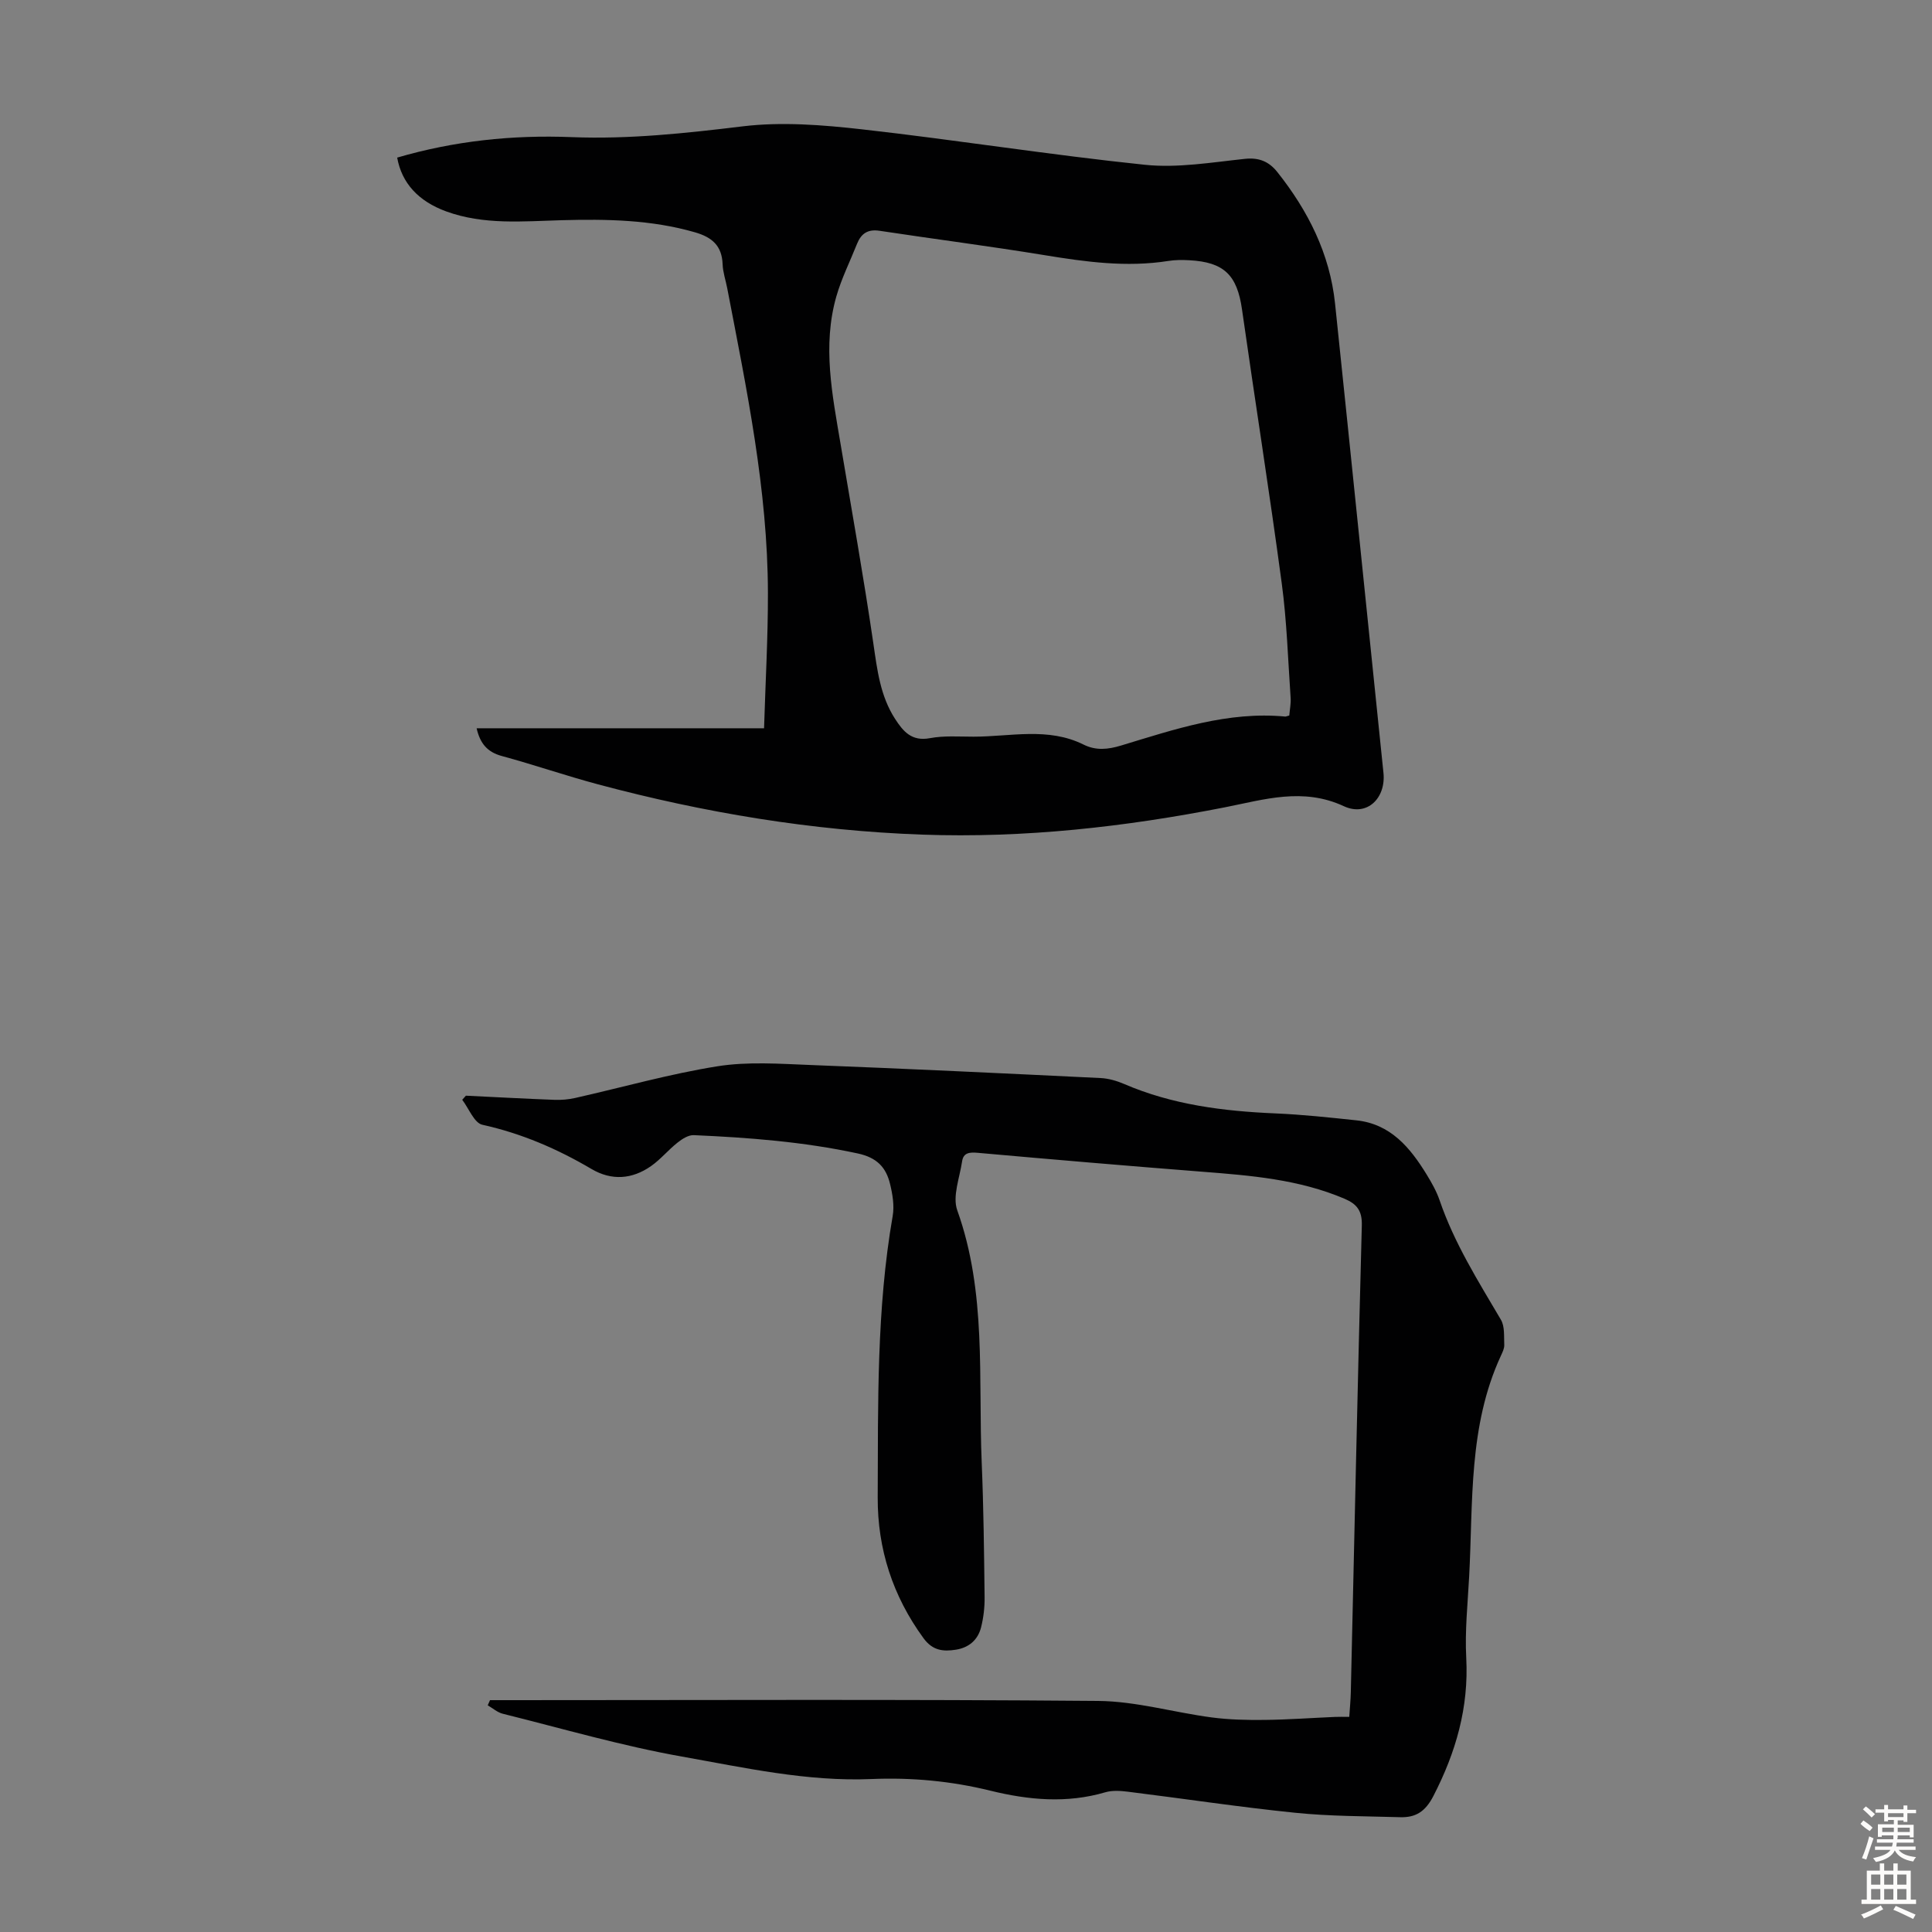
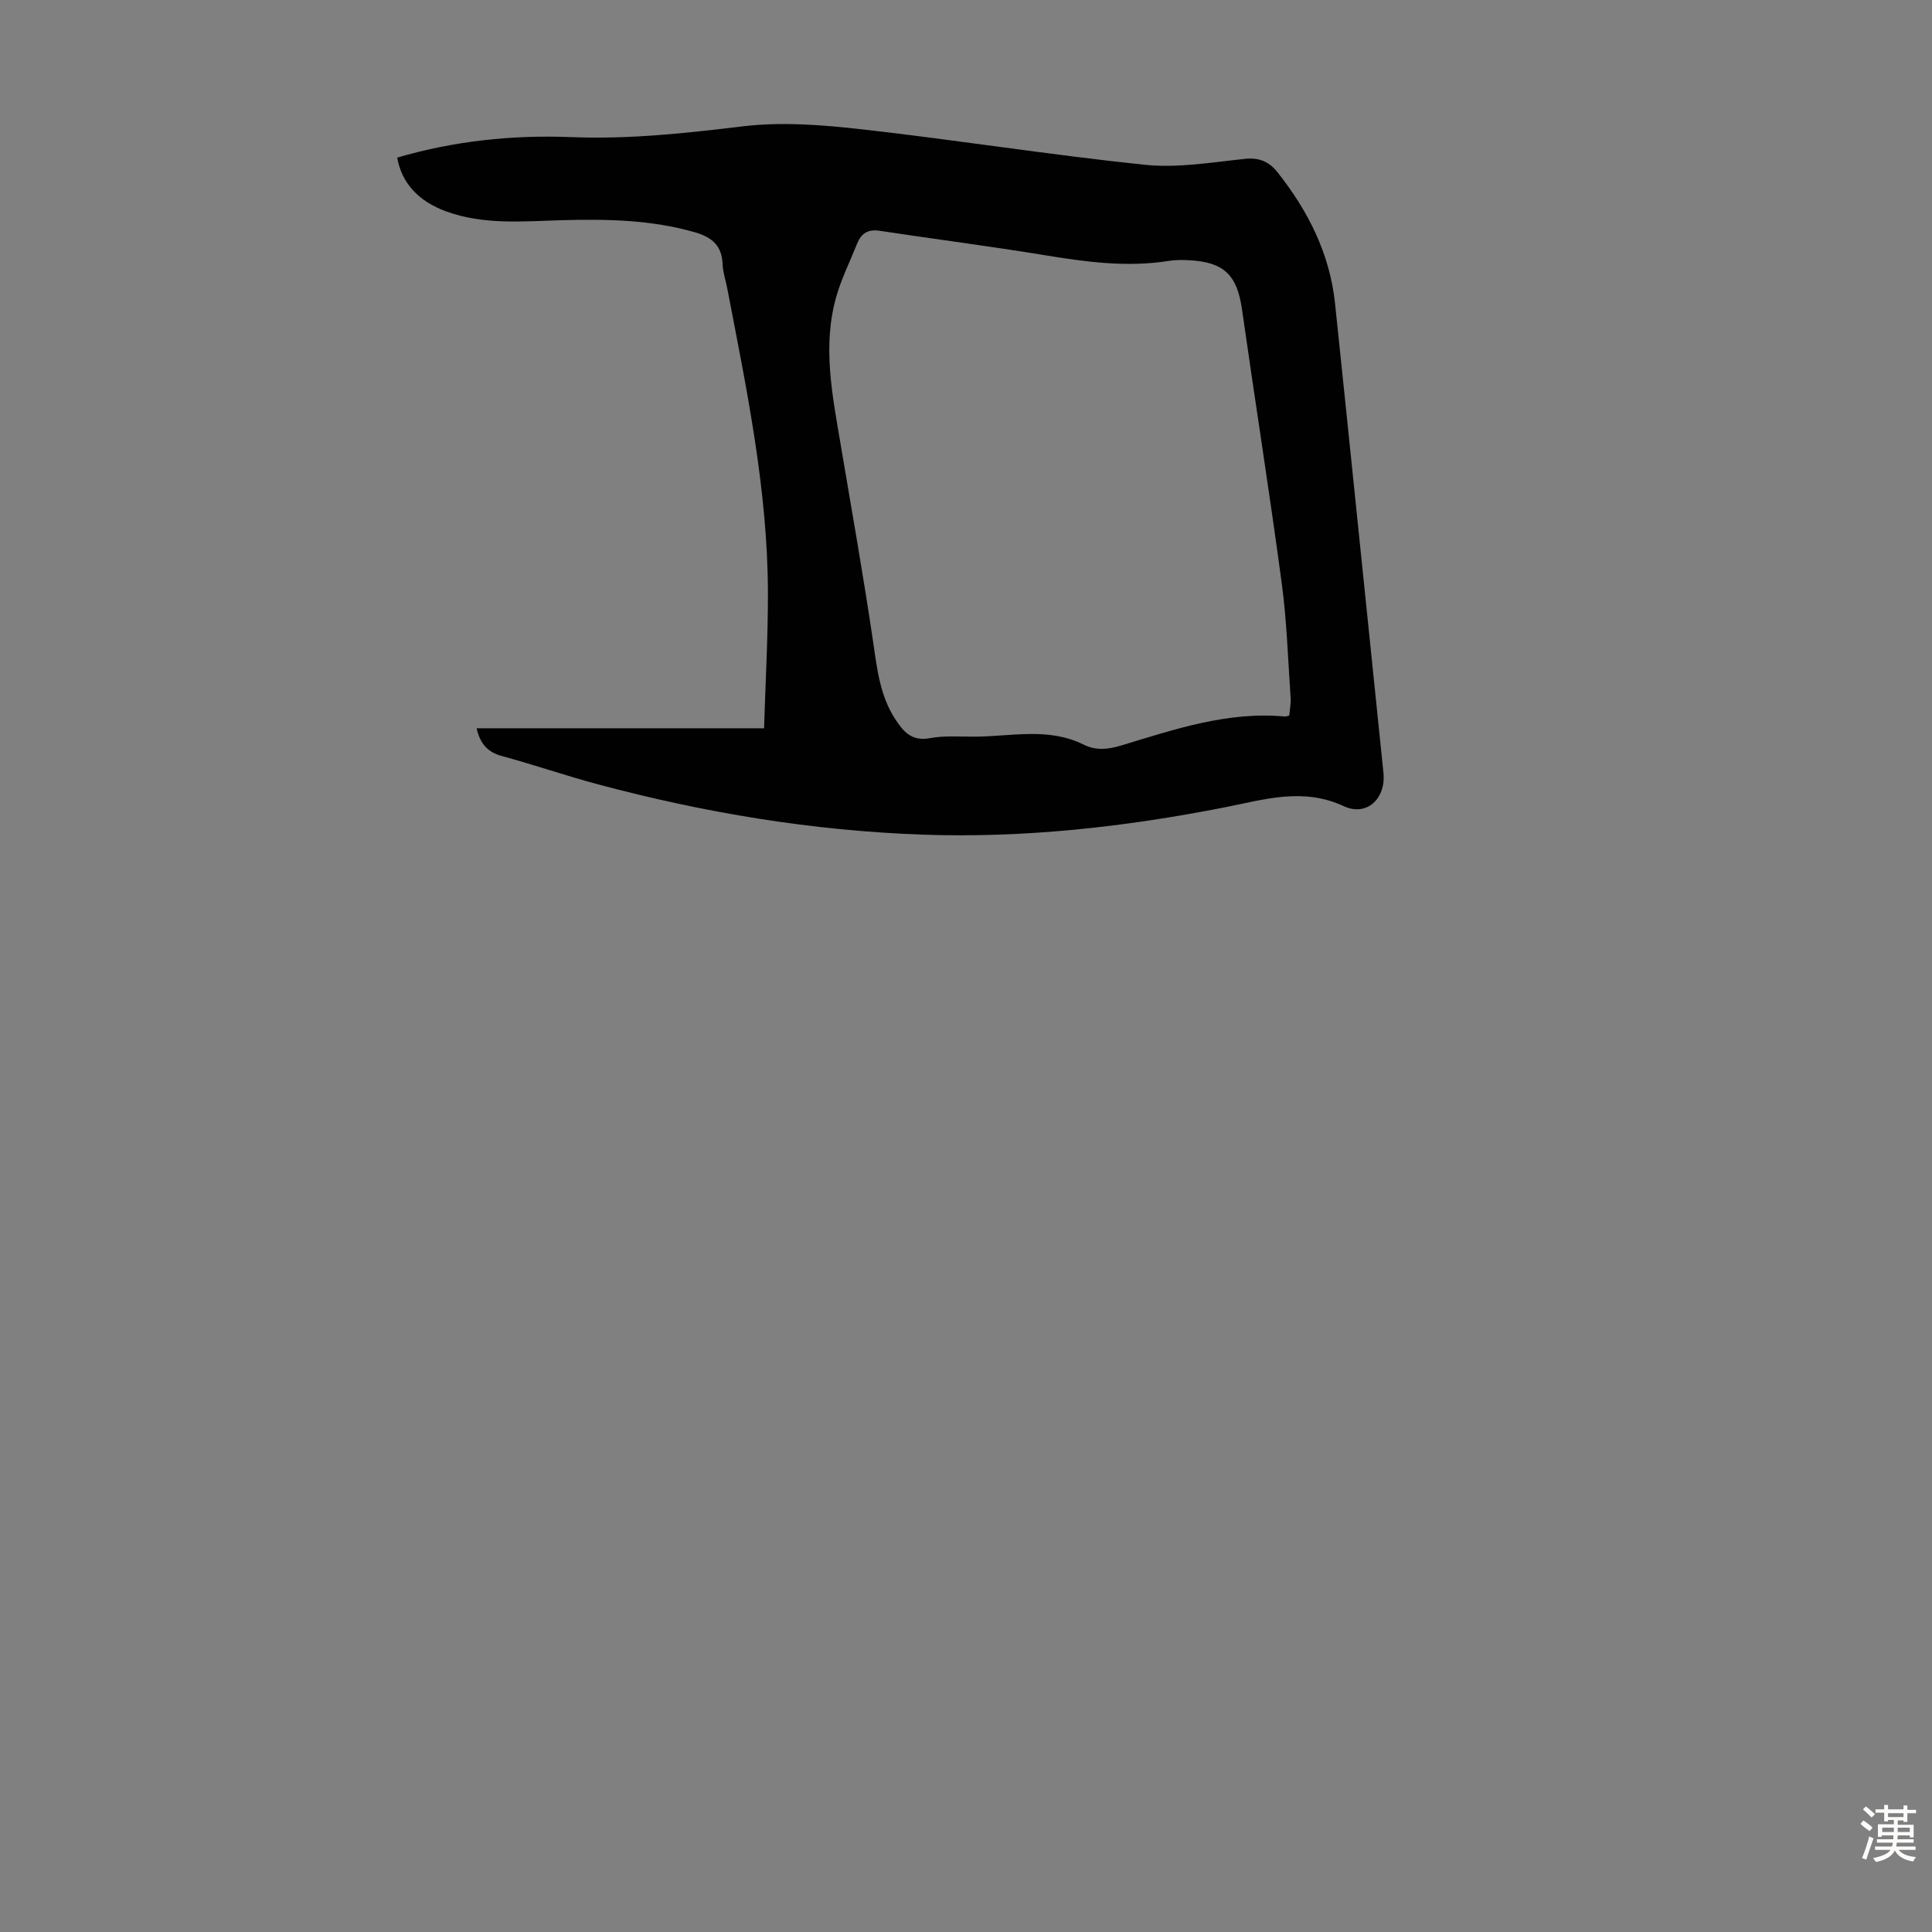
<svg xmlns="http://www.w3.org/2000/svg" enable-background="new 0 0 400 400" viewBox="0 0 400 400">
  <rect x="0" y="0" width="400" height="400" fill="#808080" stroke="none" />
  <path d="m82.23 32.63c11.79-3.45 23.85-4.73 36.11-4.24 11.89.47 23.61-.8 35.41-2.23 8.11-.98 16.56-.3 24.74.62 19.55 2.2 39 5.31 58.57 7.34 6.78.7 13.81-.51 20.68-1.23 2.97-.32 5.01.59 6.71 2.72 6.38 8.03 10.88 16.93 11.96 27.25 3.39 32.38 6.67 64.76 10.02 97.15.54 5.22-3.39 9.13-8.19 6.91-8.48-3.94-16.49-1.38-24.61.22-20.71 4.07-41.54 6.41-62.69 5.66-22.8-.81-45.14-4.53-67.13-10.41-6.69-1.79-13.25-4.06-19.93-5.87-2.97-.81-4.48-2.57-5.2-5.74h59.51c.29-9.55.82-18.8.8-28.04-.04-21.38-4.42-42.22-8.43-63.09-.32-1.65-.89-3.28-.95-4.93-.14-3.83-2.16-5.59-5.71-6.62-9.07-2.62-18.31-2.76-27.61-2.51-8.04.22-16.11 1.02-23.91-1.82-5.76-2.11-9.2-5.85-10.15-11.14zm184.7 115.51c.11-1.27.36-2.48.28-3.67-.55-7.91-.78-15.86-1.84-23.71-2.54-18.93-5.54-37.81-8.23-56.72-1.01-7.08-3.7-9.78-10.92-10.16-1.45-.08-2.93-.08-4.35.15-8.65 1.36-17.13.19-25.66-1.21-11.35-1.86-22.76-3.32-34.12-5.04-2.43-.37-3.8.58-4.65 2.7-1.44 3.62-3.21 7.15-4.28 10.88-2.93 10.23-.84 20.4.87 30.55 2.31 13.76 4.77 27.51 6.79 41.32.8 5.47 1.42 10.85 4.49 15.6 1.69 2.61 3.44 4.71 7.22 4 2.93-.55 6.02-.31 9.04-.31 7.63 0 15.42-2.02 22.77 1.64 2.58 1.28 5.06 1.01 7.75.2 11.1-3.36 22.15-7.14 34.05-6 .08 0 .19-.06.79-.22z" fill="#010102" />
-   <path d="m101.45 352h4.01c40.64 0 81.28-.19 121.92.16 7.82.07 15.62 2.37 23.45 3.41 3.62.48 7.31.56 10.97.52 4.86-.05 9.72-.41 14.59-.62.88-.04 1.77-.01 2.96-.01.12-1.82.28-3.45.32-5.09.74-32.22 1.42-64.45 2.28-96.67.08-3.02-1.01-4.41-3.55-5.5-9.44-4.03-19.46-4.83-29.51-5.61-15.48-1.21-30.96-2.53-46.43-3.91-1.69-.15-3-.07-3.27 1.78-.5 3.38-2.03 7.23-1 10.12 6.11 17.03 4.33 34.72 5.06 52.19.39 9.28.49 18.57.6 27.86.03 2.1-.22 4.27-.73 6.3-.66 2.58-2.49 4.19-5.2 4.62-2.65.42-4.83.2-6.71-2.37-6.38-8.73-9.54-18.49-9.49-29.17.09-19.46-.26-38.95 3.1-58.25.37-2.12-.02-4.48-.54-6.62-.83-3.44-2.7-5.47-6.69-6.33-11.22-2.42-22.55-3.29-33.95-3.79-1.11-.05-2.42.79-3.37 1.55-1.92 1.52-3.51 3.48-5.5 4.87-3.9 2.72-8.13 3.05-12.32.58-7.08-4.17-14.48-7.36-22.58-9.15-1.69-.37-2.79-3.37-4.17-5.17.25-.28.51-.57.76-.85 6.11.29 12.23.63 18.34.86 1.43.05 2.9-.07 4.3-.39 9.81-2.21 19.53-4.98 29.45-6.56 6.3-1 12.89-.51 19.33-.26 20.01.77 40 1.73 60 2.7 1.63.08 3.33.57 4.84 1.22 10.02 4.32 20.59 5.64 31.37 6.1 5.58.24 11.15.84 16.71 1.43 7.11.75 11.15 5.64 14.57 11.22 1.05 1.71 2.06 3.5 2.7 5.38 3.03 8.86 7.98 16.7 12.68 24.69.82 1.4.61 3.45.69 5.22.03.73-.37 1.52-.69 2.22-6.76 14.6-5.75 30.32-6.58 45.78-.3 5.59-.9 11.21-.6 16.77.54 10.27-2.13 19.54-6.79 28.59-1.68 3.27-3.68 4.51-6.9 4.41-7.26-.21-14.56-.18-21.77-.92-11.57-1.18-23.08-2.93-34.62-4.36-1.53-.19-3.2-.3-4.64.12-7.99 2.35-15.9 1.61-23.81-.33-8.09-1.99-16.29-2.76-24.61-2.41-13.32.56-26.29-2.35-39.24-4.65-12.5-2.22-24.76-5.8-37.11-8.87-1.11-.28-2.07-1.15-3.1-1.74.16-.36.32-.72.47-1.07z" fill="#010102" />
  <g fill="#fcfbfa">
    <path d="m385.2 377.6.6-.7c.6.4 1.3.9 1.9 1.5l-.6.7c-.8-.5-1.4-1-1.9-1.5zm.3 7.1c.6-1.4 1.1-2.9 1.5-4.5.3.1.6.3.9.4-.5 1.4-1 2.9-1.5 4.4zm.2-10.1.6-.6c.7.5 1.3 1.1 1.9 1.6l-.7.7c-.6-.6-1.2-1.2-1.8-1.7zm8.4-.8h.8v.9h1.8v.7h-1.8v1.8h-.8v-.3h-1.2v.9h3.3v2.6h-.8v-.4h-2.5c0 .3 0 .6-.1.8h3.4v.7h-3.5c0 .3-.1.6-.1.8h4v.7h-3.5c.7.9 1.9 1.3 3.6 1.5-.2.2-.4.5-.6.9-1.9-.3-3.2-1.1-3.8-2.3-.5 1.1-1.8 2-3.9 2.4-.2-.3-.4-.5-.6-.8 1.9-.4 3.1-.9 3.6-1.7h-3.2v-.7h3.5c.1-.2.1-.5.2-.8h-3.3v-.7h3.4c0-.2 0-.5 0-.8h-2.4v.3h-.8v-2.6h3.3v-.9h-1.2v.3h-.8v-1.8h-1.8v-.7h1.8v-.9h.8v.9h3.2zm-4.4 5.5h2.4c0-.3 0-.6 0-.9h-2.4zm1.2-3.1h3.2v-.8h-3.2zm4.4 2.2h-2.4v.9h2.5v-.9z" />
-     <path d="m389.2 385.8h.9v1.5h1.9v-1.5h.9v1.5h2.7v6h1.1v.9h-11.3v-.9h1.1v-6h2.7zm.2 8.7.5.8c-1.2.6-2.5 1.3-4 1.9-.2-.3-.3-.6-.6-.8 1.6-.6 3-1.3 4.1-1.9zm-2-4.3h1.9v-2.1h-1.9zm0 3.1h1.9v-2.2h-1.9zm2.7-3.1h1.9v-2.1h-1.9zm0 3.1h1.9v-2.2h-1.9zm2.4 1.3c1.4.6 2.7 1.2 4.1 1.8l-.5.9c-1.5-.7-2.8-1.4-4.1-1.9zm2.2-6.5h-1.9v2.1h1.9zm-1.9 5.2h1.9v-2.2h-1.9z" />
  </g>
</svg>